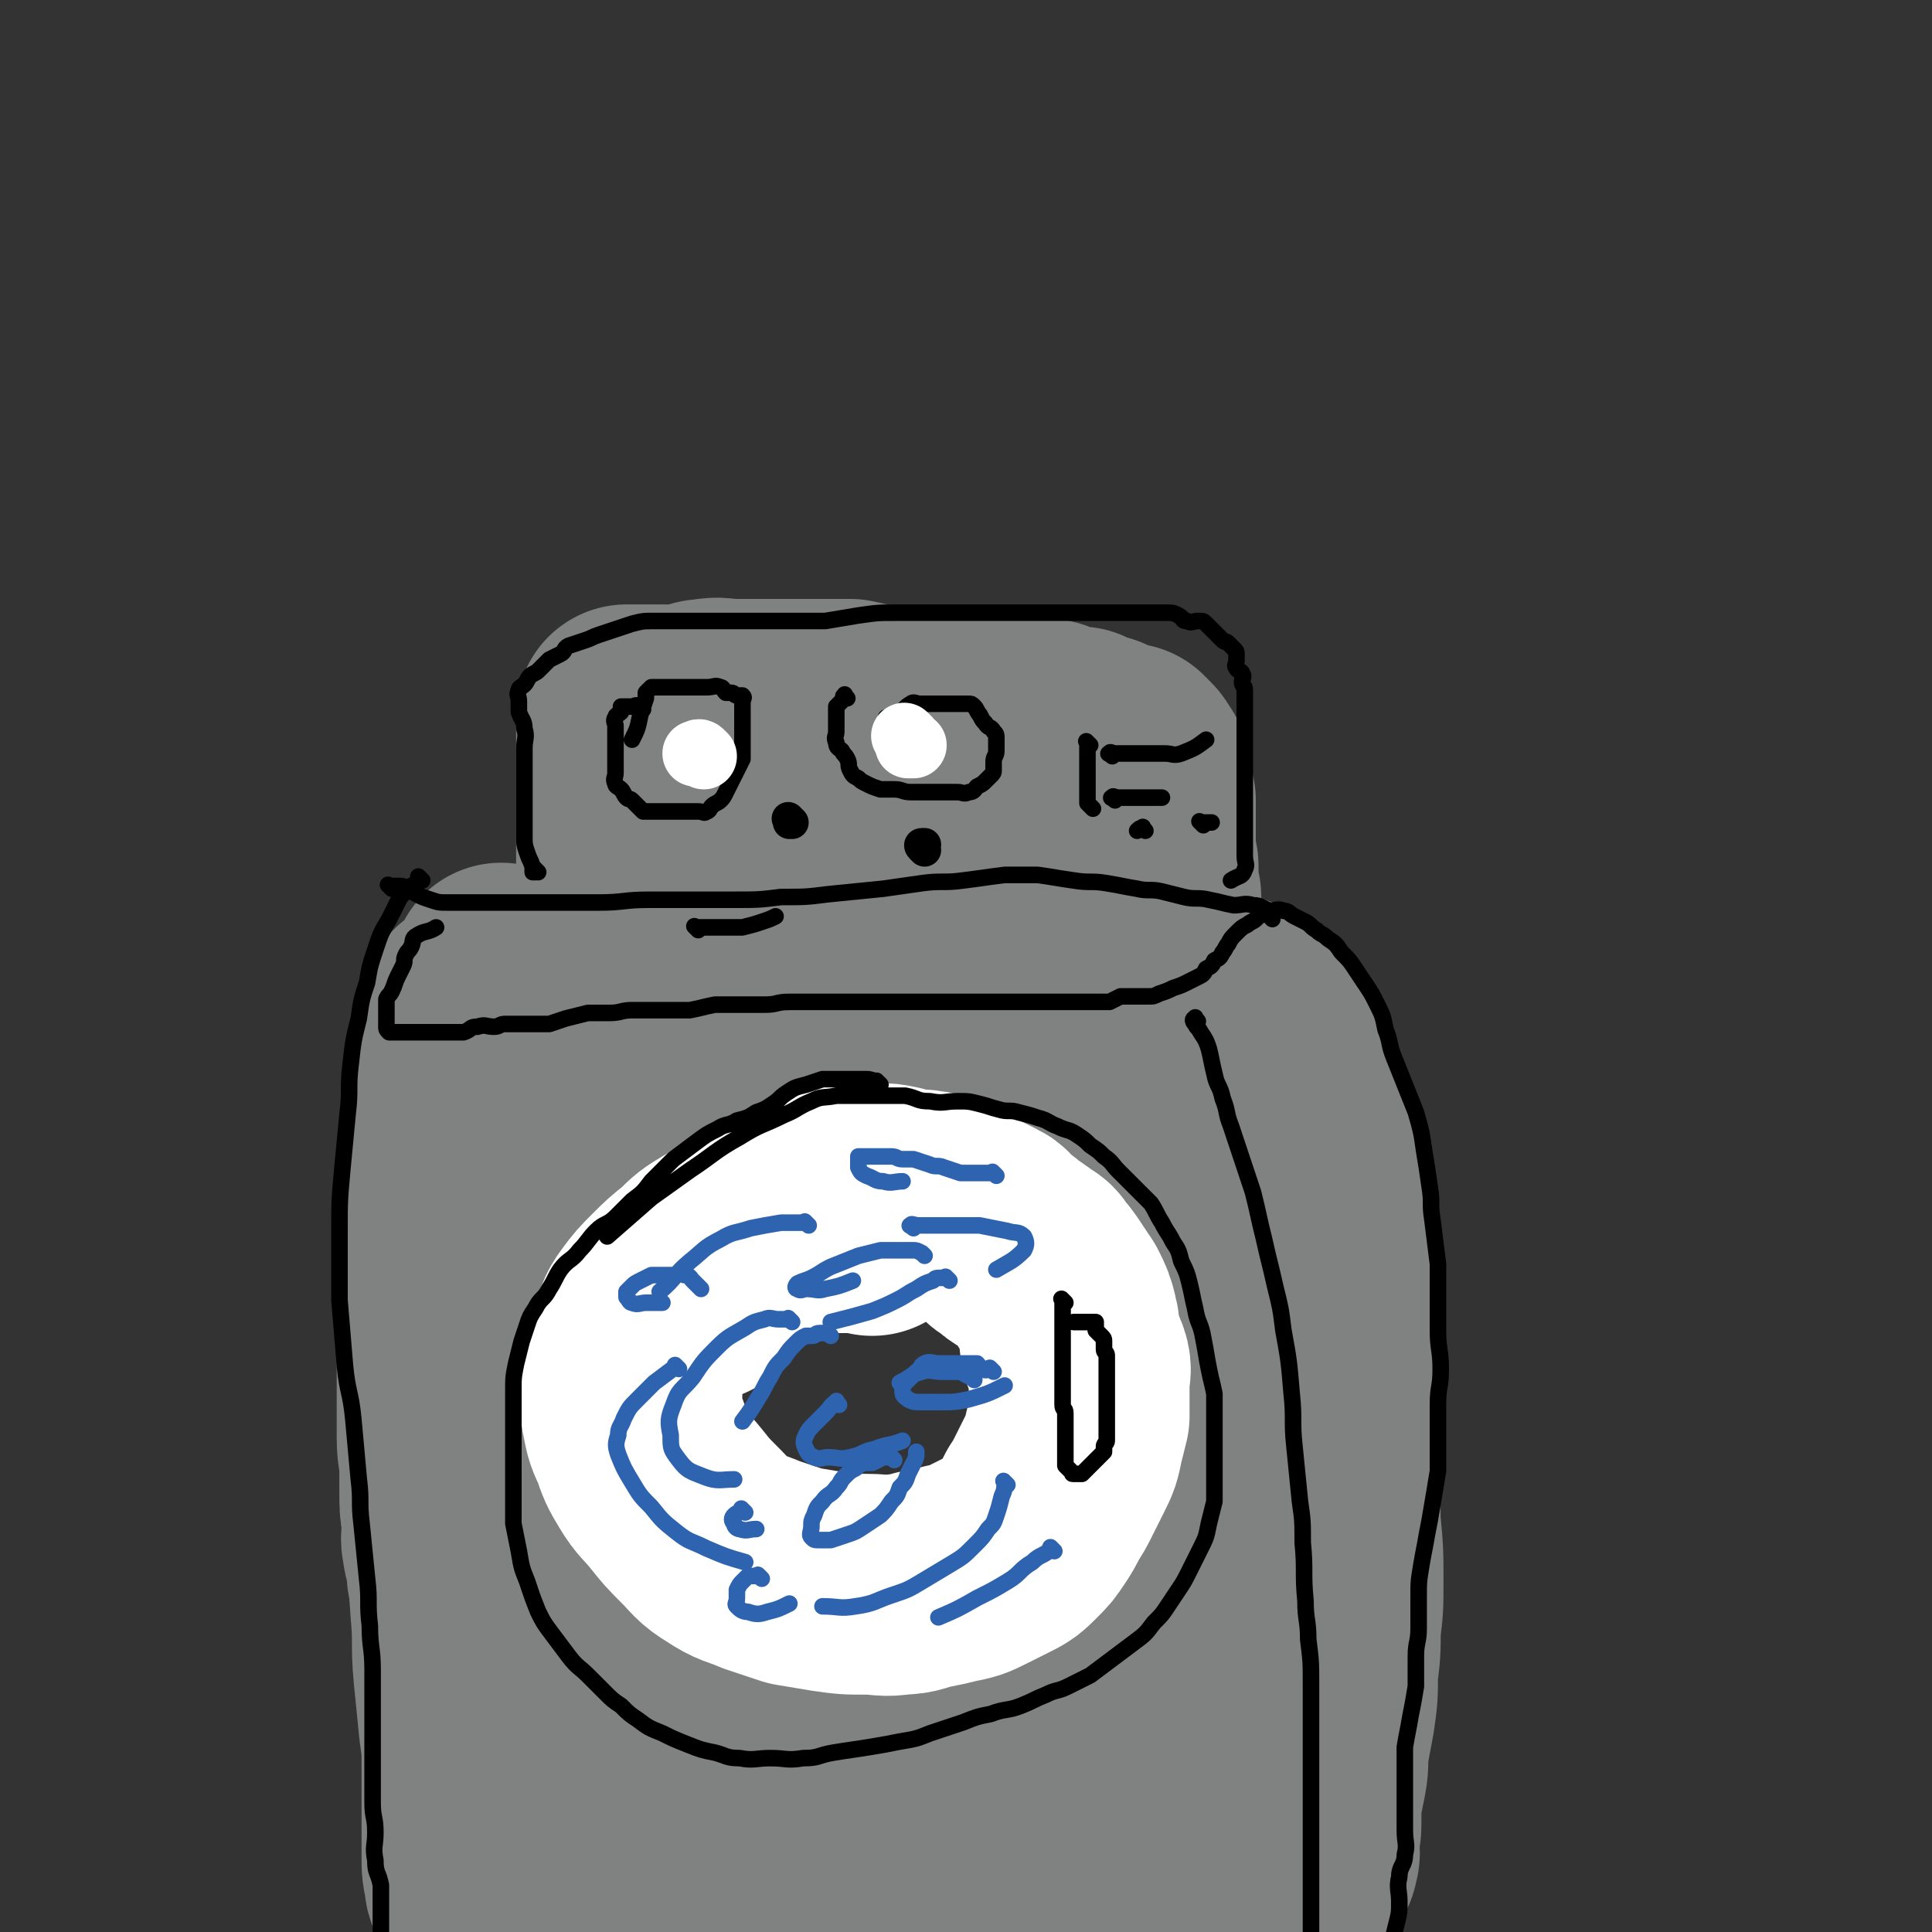
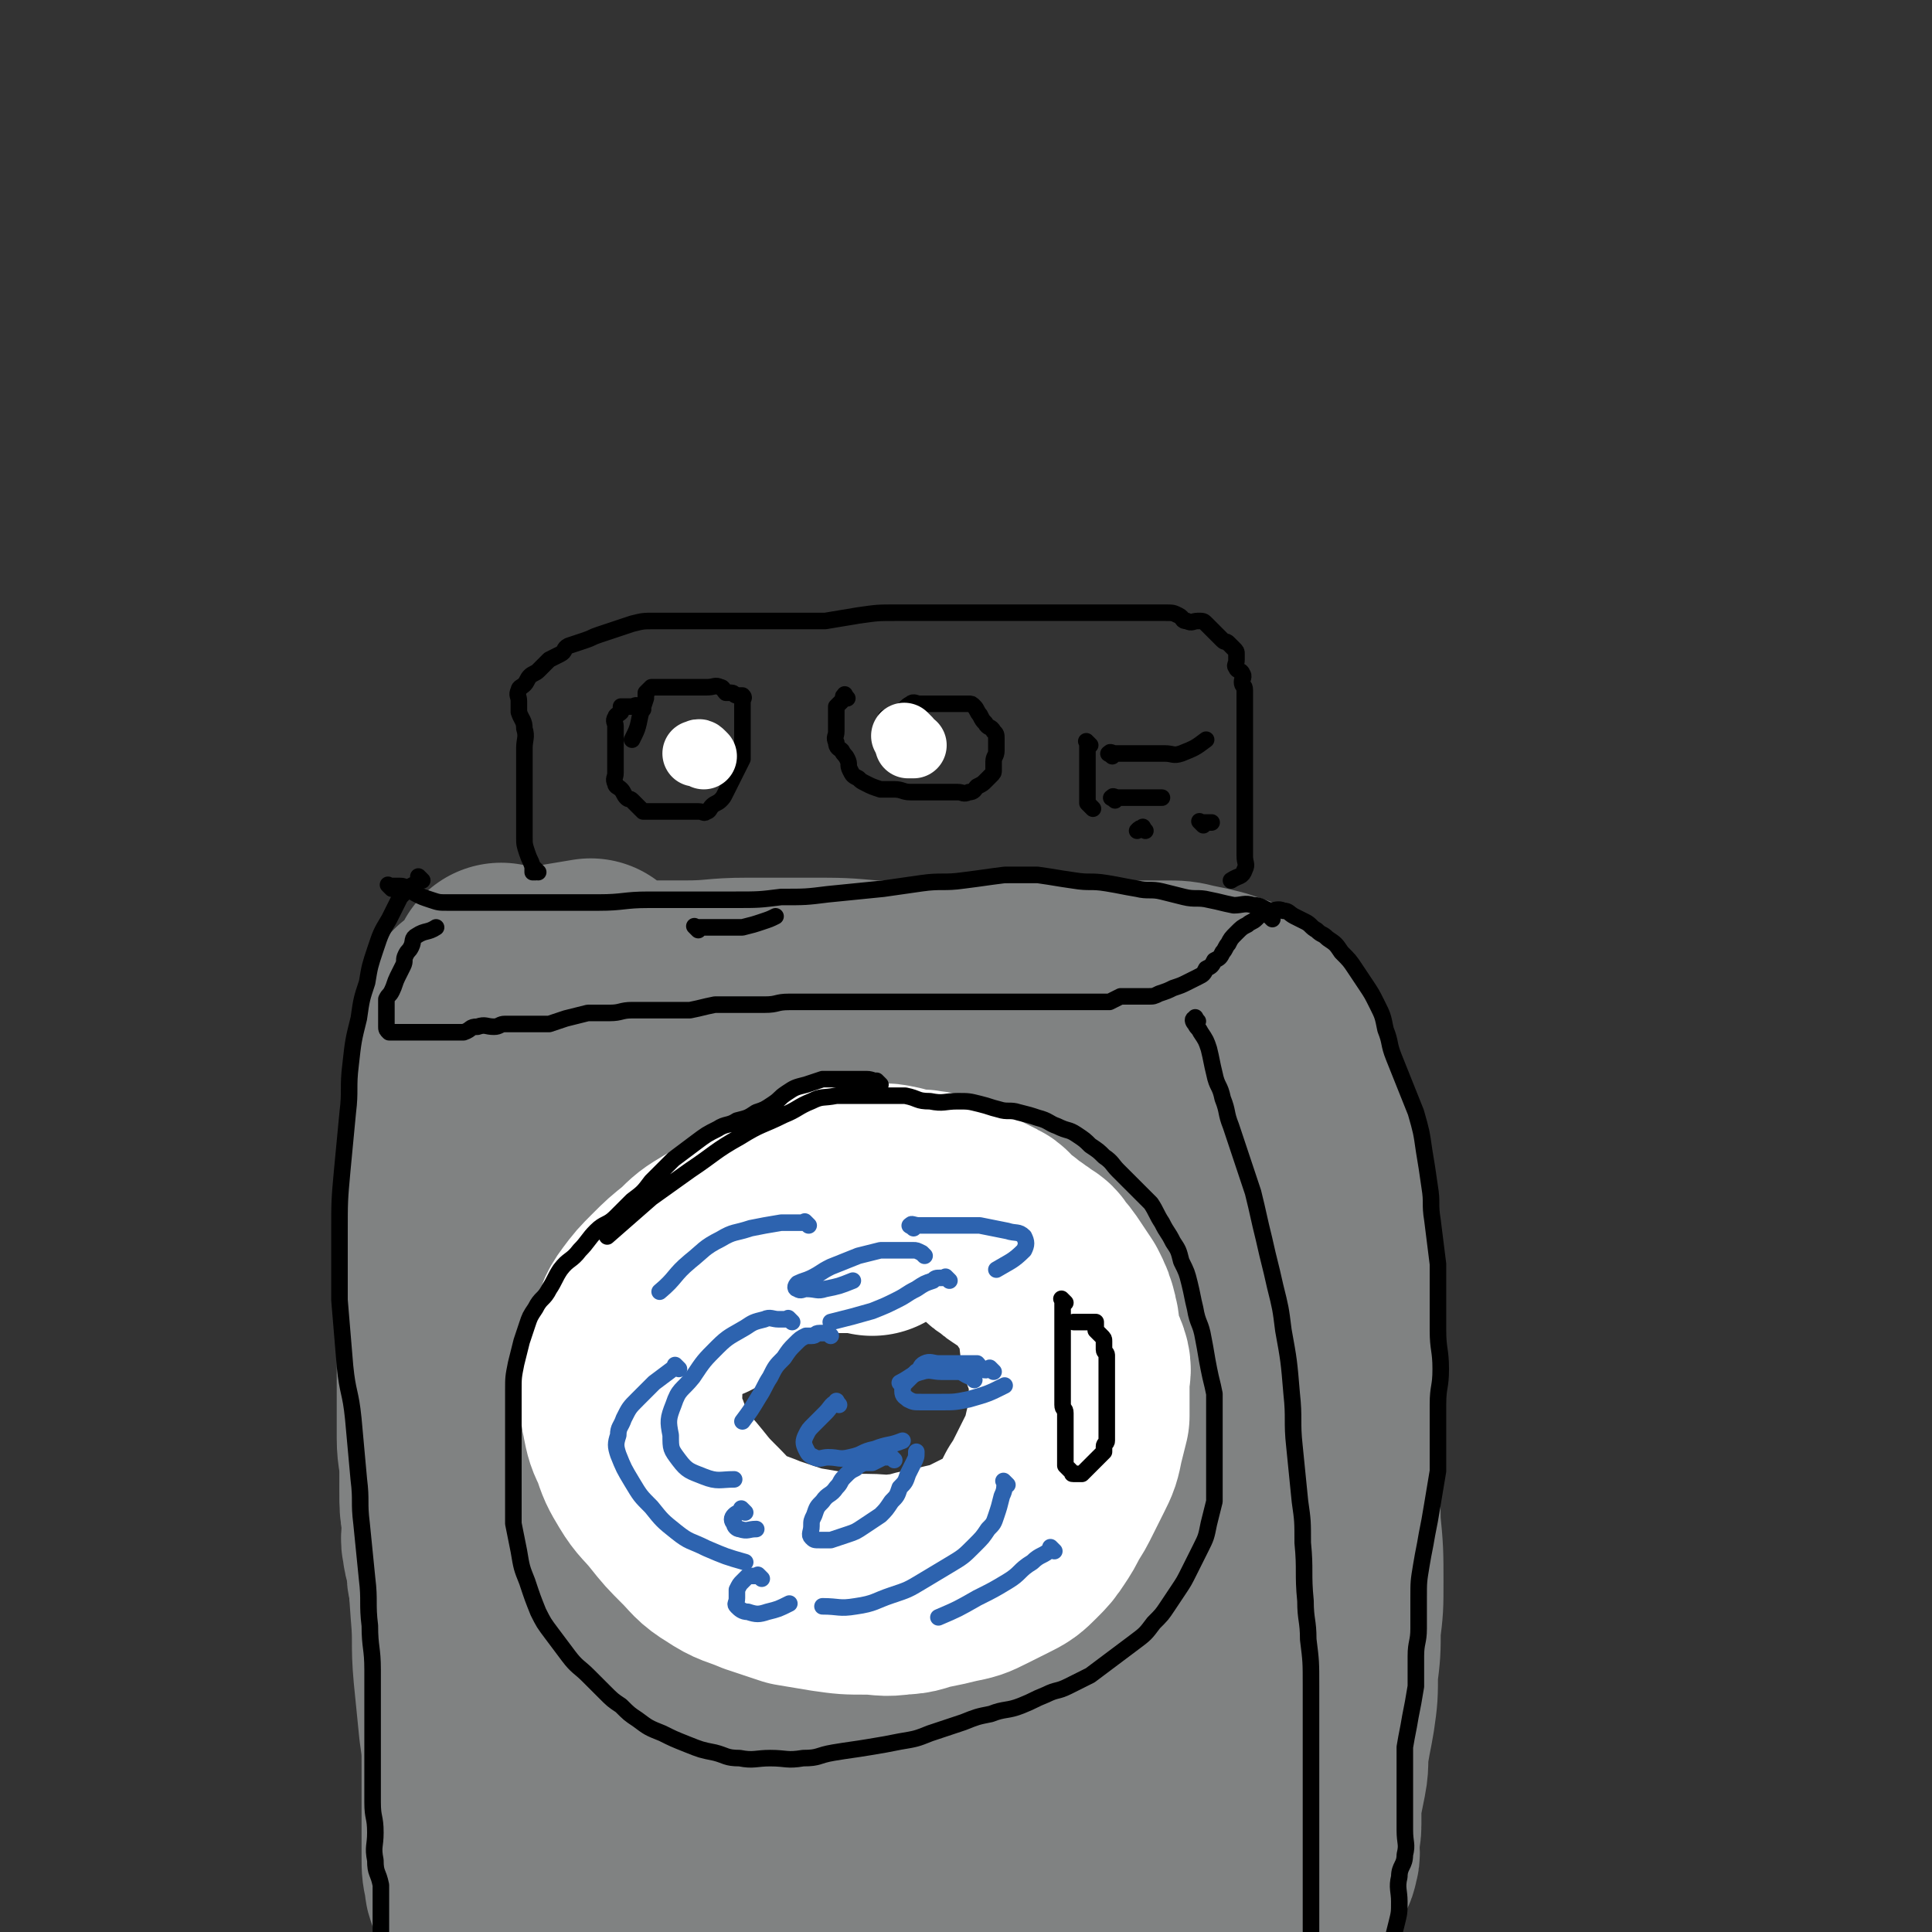
<svg xmlns="http://www.w3.org/2000/svg" viewBox="0 0 700 700" version="1.1">
  <rect x="0" y="0" width="700" height="700" fill="#333333" stroke="none" />
  <g fill="none" stroke="rgb(128,130,130)" stroke-width="80" stroke-linecap="round" stroke-linejoin="round">
    <path d="M172,377c-1,-1 -1,-1 -1,-1 -1,-1 0,0 0,0 0,1 0,2 0,3 0,2 0,2 0,4 0,3 -1,3 -1,6 0,3 0,4 0,7 -1,5 -1,4 -2,9 -1,6 -1,6 -2,12 -1,8 -1,8 -1,16 -1,10 0,11 -1,21 0,10 -1,9 -1,19 -1,10 -1,10 -1,21 0,7 0,8 0,15 0,6 0,6 0,12 0,6 1,6 1,12 0,5 0,6 0,11 0,5 1,4 1,9 0,3 -1,4 0,7 0,3 1,3 2,6 0,3 -1,3 0,6 0,2 1,2 2,4 0,1 0,2 0,3 0,2 0,2 0,3 0,1 0,1 0,2 0,2 0,2 0,4 0,2 1,2 1,4 0,3 -1,3 0,6 0,3 1,3 2,5 1,2 1,2 2,4 0,2 0,2 0,4 0,2 1,1 1,3 0,1 0,2 0,2 1,1 1,0 2,0 " />
    <path d="M183,354c-1,-1 -1,-1 -1,-1 -1,-1 0,0 0,0 0,0 1,0 1,0 1,0 1,0 2,1 2,1 1,2 3,3 2,1 2,1 4,1 4,0 4,0 8,0 6,0 6,0 11,0 8,0 8,1 16,1 10,0 11,0 21,0 12,0 11,-1 23,-1 11,0 11,0 22,0 12,0 12,0 23,1 8,0 8,0 16,1 10,1 9,1 19,2 8,1 9,0 17,1 8,1 8,2 16,3 6,1 6,0 12,1 6,1 6,1 11,2 5,1 4,1 9,2 3,0 4,-1 7,0 3,0 3,1 6,2 2,0 3,0 5,0 3,1 2,1 5,2 2,1 2,1 5,1 2,0 2,0 4,0 2,0 2,-1 3,0 2,1 2,1 4,3 2,1 2,1 3,3 1,1 1,2 2,3 1,2 2,1 2,3 1,3 0,3 0,6 0,3 1,3 1,6 0,3 0,4 0,7 0,5 0,5 0,9 0,6 0,6 0,11 0,6 0,6 0,11 0,8 0,8 0,15 -1,9 -1,8 -2,17 -1,7 0,8 -1,15 -1,10 -2,10 -3,20 -1,5 0,6 0,11 0,7 0,7 0,13 -1,8 -1,8 -2,16 0,4 0,5 0,9 0,5 1,5 0,9 0,4 -1,4 -2,8 -1,4 -1,4 -1,9 0,3 1,4 0,7 0,3 -1,3 -2,6 -1,2 -1,2 -2,4 -1,2 -1,2 -2,4 -1,1 -2,1 -3,2 -2,1 -2,2 -4,3 -2,2 -2,2 -5,3 -3,2 -3,2 -7,3 -5,2 -5,2 -10,4 -6,2 -6,3 -12,5 -7,3 -7,3 -15,6 -9,3 -10,3 -19,6 -6,2 -6,2 -12,4 -10,3 -10,3 -20,5 -6,1 -6,1 -12,2 -9,1 -9,1 -17,3 -8,1 -8,2 -16,3 -5,1 -6,1 -11,2 -8,1 -7,2 -15,3 -6,1 -6,1 -12,2 -5,1 -5,1 -10,1 -4,0 -4,0 -8,0 -4,0 -4,0 -9,0 -4,0 -4,0 -8,0 -4,0 -4,0 -8,0 -3,0 -3,0 -7,0 -2,0 -3,0 -5,0 -3,-1 -2,-1 -5,-2 -1,-1 -2,0 -3,-1 -2,-1 -2,-1 -3,-2 -1,-1 -1,-1 -2,-2 -1,-1 -1,-1 -2,-3 -1,-2 -1,-2 -1,-4 0,-4 0,-4 0,-8 0,-4 1,-5 0,-9 -1,-6 -2,-6 -3,-12 -3,-13 -3,-13 -6,-26 -2,-10 -3,-10 -4,-21 -2,-13 -1,-13 -2,-26 0,-13 0,-13 0,-26 0,-11 1,-11 1,-22 0,-12 0,-12 0,-24 0,-10 1,-9 1,-19 0,-10 0,-10 0,-20 0,-6 0,-6 0,-12 0,-5 0,-5 0,-11 0,-4 0,-4 0,-8 0,-3 -1,-4 0,-7 0,-3 1,-3 2,-6 1,-2 1,-2 2,-4 2,-2 2,-1 4,-3 2,-1 2,-2 4,-3 3,-1 3,-1 7,-2 5,-2 5,-2 11,-3 5,-1 5,-1 11,-2 12,-2 12,-2 24,-4 9,-1 9,-1 18,-2 15,-2 15,-2 31,-3 11,0 12,1 23,1 12,0 11,-1 23,-1 15,-1 15,0 30,-1 9,0 8,-1 17,-1 10,0 10,0 20,0 7,0 7,0 13,0 5,0 5,0 10,0 5,0 5,0 9,1 5,1 5,1 9,2 3,1 3,1 6,2 3,2 3,2 6,4 3,3 3,3 5,6 2,2 2,2 4,5 2,3 2,3 4,6 2,4 2,4 3,8 2,5 2,5 3,10 2,5 2,5 3,10 1,6 1,6 2,12 1,11 1,11 2,22 1,9 2,8 2,17 1,12 0,13 0,25 0,11 1,10 1,21 0,11 0,11 0,22 0,10 1,10 1,20 1,10 1,11 1,21 0,9 0,9 -1,17 0,8 0,8 -1,16 0,8 0,8 -1,15 -1,6 -1,5 -2,11 -1,5 0,6 -1,11 -1,5 -1,5 -2,10 0,4 0,4 0,8 0,4 -1,3 -1,7 0,2 1,3 0,5 0,2 -1,2 -2,4 -1,1 0,2 -1,3 -1,1 -1,1 -2,2 -1,1 -1,2 -2,2 -2,1 -2,0 -4,0 -3,0 -3,0 -6,1 -4,1 -4,2 -8,3 -4,1 -5,0 -9,0 -6,1 -5,1 -11,2 -8,1 -8,1 -16,2 -8,1 -8,1 -16,1 -11,1 -11,1 -23,1 -6,0 -6,0 -12,0 -11,0 -11,0 -23,0 -6,0 -6,0 -13,0 -9,0 -9,0 -19,0 -7,0 -7,0 -14,0 -6,0 -6,0 -12,0 -9,0 -9,0 -19,0 -6,0 -6,0 -12,0 -5,0 -5,0 -11,0 -5,0 -5,0 -11,0 -5,0 -5,0 -10,0 -5,0 -5,0 -10,0 -3,0 -3,0 -7,0 -2,0 -2,0 -5,0 -2,0 -2,0 -5,0 -2,0 -2,0 -4,0 -1,0 -2,0 -3,0 -2,-1 -2,-1 -4,-2 -1,0 -1,0 -2,-1 -2,-1 -2,-1 -3,-2 -1,-2 -1,-2 -2,-4 -1,-2 -1,-2 -1,-4 -1,-4 -1,-4 -1,-8 0,-4 0,-4 0,-9 0,-5 0,-5 0,-10 0,-7 0,-7 0,-14 0,-7 0,-7 -1,-14 -1,-10 -1,-10 -2,-20 -1,-11 0,-11 -1,-22 -1,-14 -1,-14 -2,-28 -1,-8 -2,-8 -2,-16 0,-13 0,-13 1,-26 0,-8 0,-8 1,-15 1,-12 1,-12 2,-24 1,-6 1,-6 1,-13 0,-8 0,-8 0,-16 0,-6 0,-6 0,-12 0,-5 0,-5 0,-11 0,-5 0,-5 0,-10 0,-4 0,-4 0,-8 0,-3 0,-3 0,-6 0,-3 0,-3 0,-6 0,-2 0,-2 0,-5 0,-2 0,-2 0,-4 0,-2 0,-2 0,-4 0,-2 0,-2 0,-4 0,-1 0,-2 0,-3 0,-2 1,-1 1,-3 0,0 0,-1 0,-1 1,-1 1,-1 2,-2 0,-1 0,-1 0,-2 0,0 1,0 1,0 1,-1 1,-1 2,-2 1,-1 1,0 2,-1 2,-1 1,-1 3,-2 2,-1 2,-1 4,-2 2,-1 1,-1 3,-2 1,-1 1,-1 3,-1 3,0 3,0 6,0 4,-1 3,-1 7,-2 6,-1 6,-1 12,-2 " />
-     <path d="M235,334c-1,-1 -1,-1 -1,-1 -1,-1 -1,-1 -2,-2 -1,-1 -1,-1 -2,-2 -1,-1 0,-1 -1,-2 -1,-2 -1,-1 -2,-3 0,-1 0,-1 0,-2 0,-2 0,-2 0,-4 0,-2 0,-2 0,-5 0,-3 0,-3 0,-6 0,-3 0,-3 0,-7 0,-3 0,-3 0,-7 0,-3 0,-3 0,-7 0,-3 0,-3 0,-7 0,-3 0,-3 0,-7 0,-2 0,-2 0,-4 0,-2 0,-2 0,-4 0,-1 0,-1 0,-2 0,-1 0,-1 0,-2 0,0 0,-1 0,-1 1,0 1,0 2,0 2,0 2,0 3,0 2,0 2,0 4,0 3,0 3,0 5,0 4,0 4,1 8,0 4,0 3,-2 7,-2 5,-1 5,0 10,0 6,0 6,0 12,0 6,0 6,0 11,0 5,0 5,0 10,0 5,0 5,0 9,0 5,1 4,1 9,2 5,1 5,1 10,2 4,0 4,0 8,0 4,0 4,0 8,0 4,0 4,0 7,0 4,0 4,1 8,1 4,0 4,-1 8,0 3,0 3,1 6,2 3,0 3,-1 6,0 3,0 2,1 5,2 2,1 2,1 4,1 2,0 2,0 4,0 2,1 2,1 4,2 2,1 2,0 4,1 2,1 2,1 4,2 1,1 1,1 3,1 1,0 1,0 2,0 1,1 1,1 2,2 1,1 1,1 2,3 1,1 1,1 1,2 0,1 0,2 0,3 0,2 0,2 0,3 1,2 1,2 2,4 0,1 0,2 0,3 0,2 0,2 0,4 0,2 0,2 0,4 0,3 0,3 0,5 0,2 0,2 0,4 0,2 1,2 1,4 0,2 0,2 0,4 0,2 0,2 0,3 0,1 0,1 0,2 0,1 1,1 1,2 0,0 0,1 0,1 0,1 0,1 0,2 0,0 0,0 0,0 -1,0 -1,0 -2,0 -1,0 -1,0 -2,0 -1,0 -1,0 -3,0 -2,0 -2,0 -4,0 -2,0 -3,0 -5,0 -3,-1 -2,-1 -5,-2 -2,-1 -2,-1 -5,-2 -3,-1 -3,-1 -7,-2 -5,-1 -5,-1 -10,-2 -5,-1 -4,-1 -9,-2 -5,-1 -5,-1 -11,-1 -5,0 -5,0 -11,0 -5,0 -5,0 -10,0 -4,0 -4,0 -9,0 -4,0 -4,0 -8,0 -4,0 -4,1 -8,1 -4,0 -5,0 -9,0 -5,1 -5,1 -9,2 -4,1 -3,1 -7,2 -3,1 -3,0 -6,1 -2,1 -2,1 -4,2 -2,1 -2,1 -4,3 -2,1 -1,2 -3,3 " />
    <path d="M431,419c-1,-1 -1,-1 -1,-1 -1,-1 0,0 0,0 -2,-3 -3,-3 -5,-6 -2,-2 -2,-3 -4,-5 -2,-2 -3,-1 -5,-3 -2,-1 -2,-2 -4,-3 -2,-2 -2,-2 -5,-3 -3,-2 -3,-1 -6,-3 -3,-2 -3,-2 -6,-4 -3,-2 -3,-2 -6,-4 -4,-2 -5,-1 -9,-3 -6,-2 -5,-2 -11,-4 -5,-2 -5,-2 -11,-3 -5,-1 -5,-2 -10,-2 -5,-1 -5,0 -11,0 -5,0 -5,0 -10,0 -4,0 -4,0 -9,0 -4,0 -4,0 -9,0 -5,0 -5,-1 -10,0 -5,0 -5,1 -9,2 -5,1 -5,1 -9,3 -5,2 -4,2 -9,4 -5,2 -5,2 -10,4 -5,2 -5,3 -10,5 -4,2 -4,2 -8,4 -4,2 -4,2 -7,4 -3,2 -3,3 -6,5 -3,3 -4,2 -7,5 -4,3 -4,3 -7,6 -4,4 -4,4 -7,9 -3,4 -3,4 -6,9 -2,4 -2,4 -4,9 -2,5 -2,5 -4,11 -2,6 -2,6 -3,12 -1,5 -2,5 -2,10 -1,6 0,6 0,12 0,7 0,7 0,14 0,6 0,6 0,11 0,6 -1,6 0,12 1,8 2,8 4,16 1,6 1,6 3,11 2,5 3,5 5,9 3,5 2,5 5,9 3,5 3,4 6,9 3,4 2,4 5,8 3,4 3,4 6,7 3,3 3,4 6,6 4,3 4,3 9,5 5,3 5,3 10,5 5,2 5,2 10,3 6,2 6,2 12,3 7,1 7,1 15,1 7,0 8,0 15,0 10,0 10,0 19,-1 6,-1 6,-1 11,-2 9,-2 9,-2 18,-4 9,-2 9,-2 17,-5 5,-2 5,-1 10,-4 5,-3 5,-3 9,-7 5,-4 4,-4 9,-8 4,-4 5,-3 9,-7 4,-3 4,-3 7,-7 3,-4 3,-4 6,-9 3,-5 3,-5 5,-10 2,-4 1,-5 3,-9 1,-4 2,-4 3,-8 1,-5 1,-5 2,-11 0,-5 0,-5 0,-11 0,-5 0,-5 0,-10 0,-4 0,-4 0,-9 0,-4 0,-4 0,-9 0,-5 1,-5 0,-10 -1,-5 -1,-5 -3,-9 -1,-4 -2,-4 -3,-8 -1,-3 -1,-3 -2,-6 -1,-2 -1,-2 -3,-4 -1,-2 -1,-1 -3,-3 -2,-2 -2,-2 -4,-4 -2,-2 -3,-2 -5,-4 -3,-2 -3,-3 -6,-5 -2,-2 -2,-2 -5,-4 -3,-2 -3,-2 -6,-4 -3,-2 -3,-2 -7,-4 -3,-2 -3,-1 -7,-3 -3,-1 -3,-1 -7,-3 -3,-1 -3,-2 -7,-3 -3,-1 -3,-2 -7,-2 -4,-1 -4,0 -9,0 -4,0 -4,0 -9,0 -4,0 -4,0 -9,0 -5,0 -5,-1 -10,0 -10,2 -10,2 -19,6 -15,6 -14,7 -29,14 " />
  </g>
  <g fill="none" stroke="rgb(255,255,255)" stroke-width="80" stroke-linecap="round" stroke-linejoin="round">
    <path d="M316,444c-1,-1 -1,-1 -1,-1 -1,-1 0,0 0,0 -3,0 -4,0 -8,0 -4,0 -4,0 -8,0 -4,0 -5,0 -9,0 -5,1 -5,1 -9,2 -5,1 -5,1 -10,3 -5,2 -5,2 -10,5 -5,3 -5,3 -9,7 -5,4 -5,4 -9,8 -4,4 -4,4 -7,8 -3,4 -2,4 -4,8 -2,5 -2,5 -3,10 -1,5 0,5 0,10 0,5 -1,5 0,9 1,5 1,5 3,9 2,6 2,6 5,11 3,5 4,5 8,10 4,5 4,5 9,10 4,4 4,5 9,8 6,4 6,3 13,6 6,2 6,2 12,4 6,1 6,1 12,2 7,1 7,1 14,1 6,0 6,1 12,0 5,0 5,-1 10,-2 5,-1 5,-1 9,-2 5,-1 5,-1 9,-3 4,-2 4,-2 8,-4 4,-2 4,-2 7,-5 3,-3 3,-3 5,-6 2,-3 2,-3 4,-7 2,-3 2,-3 4,-7 2,-4 2,-4 4,-8 2,-4 2,-4 3,-9 1,-4 1,-4 2,-8 0,-4 0,-4 0,-8 0,-2 0,-2 0,-5 0,-3 1,-3 0,-6 -1,-3 -2,-3 -3,-6 -1,-4 0,-5 -1,-9 -1,-4 -1,-4 -3,-8 -2,-3 -2,-3 -4,-6 -2,-3 -2,-3 -4,-5 -1,-2 -1,-2 -3,-3 -2,-2 -2,-1 -4,-3 -2,-1 -2,-1 -4,-3 -2,-1 -2,-1 -4,-3 -2,-1 -1,-2 -3,-3 -2,-1 -2,-1 -4,-2 -2,-1 -2,-1 -4,-2 -2,-1 -2,-1 -4,-2 -2,-1 -2,-1 -5,-2 -3,-1 -3,-2 -6,-2 -3,-1 -4,1 -7,0 -3,0 -2,-2 -5,-2 -3,-1 -3,0 -6,0 -3,0 -3,0 -6,0 -3,0 -4,0 -7,0 -4,1 -4,1 -7,2 -5,2 -5,2 -9,4 -5,2 -5,2 -9,5 -6,4 -6,5 -11,10 -7,7 -7,7 -14,14 " />
  </g>
  <g fill="none" stroke="rgb(0,0,0)" stroke-width="6" stroke-linecap="round" stroke-linejoin="round">
    <path d="M386,472c-1,-1 -1,-1 -1,-1 -1,-1 0,0 0,0 0,0 0,0 0,0 0,1 0,1 0,2 0,1 0,1 0,2 0,1 0,1 0,2 0,1 0,1 0,2 0,1 0,1 0,2 0,1 0,1 0,2 0,1 0,1 0,2 0,2 0,2 0,3 0,2 0,2 0,3 0,2 0,2 0,3 0,2 0,2 0,3 0,2 0,2 0,3 0,2 0,2 0,3 0,2 0,2 0,3 0,2 0,2 0,3 0,2 1,1 1,3 0,1 0,2 0,3 0,2 0,2 0,3 0,1 0,1 0,2 0,1 0,1 0,2 0,1 0,1 0,2 0,0 0,0 0,0 0,1 0,1 0,1 0,1 0,1 0,2 0,1 0,1 0,2 0,1 0,1 0,2 1,1 1,1 2,2 1,1 0,1 1,1 1,0 1,0 2,0 1,0 1,0 1,0 1,-1 1,-1 2,-2 1,-1 1,-1 2,-2 1,-1 1,-1 2,-2 1,-1 1,-1 2,-2 0,-1 0,-1 0,-2 0,-1 1,-1 1,-2 0,-2 0,-2 0,-4 0,-1 0,-1 0,-3 0,-2 0,-2 0,-4 0,-2 0,-2 0,-4 0,-2 0,-2 0,-4 0,-2 0,-2 0,-4 0,-2 0,-2 0,-4 0,-2 0,-2 0,-4 0,-1 -1,-1 -1,-2 0,-1 0,-2 0,-3 0,-1 0,-1 -1,-2 -1,-1 -1,-1 -2,-2 0,-1 0,-1 0,-2 0,0 0,-1 0,-1 -1,0 -1,0 -2,0 0,0 0,0 -1,0 -1,0 -1,0 -3,0 -1,0 -1,0 -2,0 " />
    <path d="M233,257c-1,-1 -1,-1 -1,-1 -2,-1 -2,0 -3,0 -1,0 -1,0 -3,0 0,0 -1,0 -1,0 0,1 0,1 0,2 -1,1 -2,1 -2,2 -1,1 0,2 0,3 0,2 0,2 0,4 0,2 0,2 0,4 0,3 0,3 0,5 0,2 0,2 0,4 0,2 -1,2 0,4 0,1 1,1 2,2 1,1 1,2 2,3 1,1 1,0 2,1 1,1 1,1 2,2 1,1 1,1 2,2 1,0 1,0 2,0 2,0 2,0 3,0 2,0 2,0 4,0 2,0 2,0 4,0 2,0 2,0 4,0 2,0 2,0 3,0 2,0 2,1 3,0 1,0 1,-1 2,-2 1,-1 2,-1 3,-2 1,-1 1,-1 2,-3 1,-2 1,-2 2,-4 1,-2 1,-2 2,-4 1,-2 1,-2 2,-4 0,-2 0,-2 0,-4 0,-1 0,-1 0,-3 0,-1 0,-1 0,-3 0,-1 0,-1 0,-3 0,-1 0,-1 0,-3 0,-1 0,-1 0,-3 0,-1 0,-1 0,-2 0,-1 1,-1 0,-2 0,0 -1,0 -2,0 -1,0 -1,-1 -2,-1 -1,0 -1,0 -2,0 -1,-1 -1,-2 -2,-2 -2,-1 -2,0 -5,0 -3,0 -3,0 -6,0 -2,0 -2,0 -5,0 -2,0 -2,0 -4,0 -1,0 -1,0 -3,0 -1,0 -1,0 -2,0 -1,1 -1,1 -2,2 0,1 0,1 0,2 -1,3 -1,3 -2,6 -1,5 -1,5 -3,9 " />
    <path d="M307,253c-1,-1 -1,-2 -1,-1 -1,0 0,1 -1,2 -1,1 -1,1 -2,2 0,1 0,1 0,2 0,2 0,2 0,3 0,2 0,2 0,4 0,2 -1,2 0,4 0,2 1,2 2,3 1,2 1,1 2,3 1,2 0,2 1,4 1,2 1,2 3,3 1,1 1,1 3,2 2,1 2,1 5,2 2,0 3,0 5,0 3,0 3,1 6,1 3,0 3,0 6,0 3,0 3,0 6,0 3,0 3,0 5,0 2,0 2,1 4,0 2,0 2,-1 3,-2 2,-1 2,-1 3,-2 1,-1 1,-1 2,-2 1,-1 1,-1 1,-2 0,-1 0,-2 0,-3 0,-2 1,-2 1,-4 0,-2 0,-2 0,-4 0,-2 0,-2 -1,-3 -1,-2 -2,-1 -3,-3 -1,-1 -1,-1 -2,-3 -1,-1 -1,-2 -2,-3 -1,-1 -1,-1 -2,-1 -1,0 -1,0 -2,0 -1,0 -1,0 -2,0 -1,0 -1,0 -3,0 -1,0 -1,0 -3,0 -2,0 -2,0 -4,0 -2,0 -2,0 -4,0 -1,0 -2,-1 -3,0 -2,1 -2,2 -4,3 -2,1 -2,1 -5,2 " />
  </g>
  <g fill="none" stroke="rgb(255,255,255)" stroke-width="24" stroke-linecap="round" stroke-linejoin="round">
    <path d="M255,274c-1,-1 -1,-1 -1,-1 -1,-1 -1,0 -2,0 0,0 0,0 0,0 " />
    <path d="M329,268c-1,-1 -2,-2 -1,-1 0,0 0,1 1,2 0,0 0,1 0,1 1,0 1,0 2,0 " />
  </g>
  <g fill="none" stroke="rgb(0,0,0)" stroke-width="12" stroke-linecap="round" stroke-linejoin="round">
-     <path d="M287,298c-1,-1 -1,-1 -1,-1 -1,-1 0,0 0,0 0,0 0,0 0,0 0,1 0,1 0,1 " />
-     <path d="M335,308c-1,-1 -1,-1 -1,-1 -1,-1 0,-1 0,-1 0,0 1,0 1,0 0,0 0,0 0,0 " />
-   </g>
+     </g>
  <g fill="none" stroke="rgb(0,0,0)" stroke-width="6" stroke-linecap="round" stroke-linejoin="round">
    <path d="M142,322c-1,-1 -1,-1 -1,-1 -1,-1 0,0 0,0 1,0 2,0 3,0 2,0 2,0 4,1 2,1 1,1 3,2 2,1 2,1 5,2 3,1 3,1 6,1 3,0 4,0 7,0 5,0 5,0 9,0 6,0 6,0 11,0 8,0 8,0 15,0 7,0 7,0 13,0 9,0 9,-1 18,-1 7,0 8,0 15,0 8,0 8,0 16,0 9,0 9,0 17,-1 9,0 9,0 17,-1 10,-1 10,-1 20,-2 7,-1 7,-1 14,-2 7,-1 8,0 15,-1 8,-1 7,-1 15,-2 6,0 6,0 12,0 7,1 6,1 13,2 6,1 6,0 12,1 6,1 5,1 11,2 4,1 5,0 9,1 4,1 4,1 8,2 4,1 5,0 9,1 5,1 4,1 9,2 3,0 4,-1 7,0 3,0 3,1 6,2 2,0 3,-1 5,0 2,0 2,1 4,2 2,1 2,1 4,2 2,1 2,2 4,3 2,2 2,1 4,3 3,2 3,2 5,5 3,3 3,3 5,6 2,3 2,3 4,6 2,3 2,3 4,7 2,4 2,4 3,9 2,5 1,5 3,10 2,5 2,5 4,10 2,5 2,5 4,10 2,7 2,7 3,14 1,6 1,6 2,13 1,6 0,6 1,12 1,8 1,8 2,16 0,6 0,6 0,12 0,6 0,6 0,12 0,7 1,7 1,14 0,7 -1,6 -1,13 0,6 0,6 0,12 0,6 0,6 0,12 -1,6 -1,6 -2,12 -1,6 -1,6 -2,11 -1,6 -1,5 -2,11 -1,6 -1,6 -1,12 0,5 0,6 0,11 0,5 -1,5 -1,10 0,5 0,6 0,11 -1,6 -1,6 -2,11 -1,6 -1,5 -2,11 0,4 0,5 0,9 0,6 0,6 0,11 0,5 0,5 0,10 0,5 1,5 0,9 0,4 -2,4 -2,8 -1,4 0,5 0,9 0,4 0,4 -1,8 -1,4 -1,4 -2,8 -1,4 -1,3 -2,7 0,2 0,3 0,5 0,3 0,3 0,5 0,2 0,2 0,3 0,1 -1,1 -1,2 0,1 0,1 0,2 0,0 0,0 0,0 0,0 0,0 0,0 -1,-1 -1,0 -2,0 -1,0 -1,0 -2,0 -2,0 -3,0 -5,0 -3,-1 -3,-1 -6,-2 " />
    <path d="M153,319c-1,-1 -1,-1 -1,-1 -1,-1 0,0 0,0 -1,2 -1,2 -3,3 -2,2 -2,2 -4,4 -2,4 -2,4 -4,8 -3,5 -3,5 -5,11 -2,6 -2,6 -3,12 -2,6 -2,6 -3,13 -2,8 -2,8 -3,17 -1,8 0,9 -1,17 -1,11 -1,10 -2,21 -1,11 -1,11 -1,23 0,12 0,12 0,24 1,12 1,12 2,24 1,10 2,9 3,19 1,11 1,11 2,22 1,8 0,8 1,16 1,10 1,10 2,20 1,8 0,9 1,17 0,8 1,8 1,16 0,7 0,8 0,15 0,6 0,6 0,11 0,6 0,6 0,11 0,6 0,6 0,11 0,6 1,5 1,11 0,5 -1,5 0,10 0,5 1,4 2,9 0,4 0,5 0,9 0,4 0,4 0,8 0,4 0,4 0,8 0,4 0,4 0,7 0,3 0,3 0,6 0,3 0,3 0,6 0,2 0,2 0,3 0,0 0,0 0,0 0,-1 0,-1 0,-3 " />
    <path d="M195,316c-1,-1 -1,-1 -1,-1 -1,-1 0,0 0,0 0,0 0,1 0,1 0,0 -1,0 -1,0 0,-1 0,-1 0,-2 -1,-3 -1,-2 -2,-5 -1,-3 -1,-3 -1,-6 0,-3 0,-3 0,-7 0,-4 0,-4 0,-8 0,-4 0,-4 0,-9 0,-4 0,-4 0,-8 0,-3 1,-4 0,-7 0,-3 -1,-3 -2,-6 0,-2 0,-2 0,-4 0,-2 -1,-2 0,-4 0,-1 1,-1 2,-2 1,-1 1,-2 2,-3 1,-1 2,-1 3,-2 1,-1 1,-1 2,-2 1,-1 1,-1 2,-2 2,-1 2,-1 4,-2 2,-1 1,-2 3,-3 3,-1 3,-1 6,-2 3,-1 2,-1 5,-2 3,-1 3,-1 6,-2 3,-1 3,-1 6,-2 4,-1 4,-1 8,-1 4,0 5,0 9,0 5,0 5,0 9,0 5,0 5,0 10,0 6,0 6,0 11,0 6,0 6,0 12,0 6,0 6,0 11,0 6,-1 6,-1 12,-2 7,-1 7,-1 14,-1 5,0 5,0 10,0 5,0 5,0 9,0 5,0 5,0 9,0 5,0 5,0 9,0 5,0 5,0 9,0 4,0 4,0 8,0 4,0 4,0 8,0 4,0 4,0 8,0 4,0 4,0 8,0 4,0 4,0 7,0 4,0 4,0 7,0 3,0 3,0 5,0 3,0 3,0 5,1 2,1 1,2 3,2 2,1 2,0 4,0 2,0 2,0 3,1 1,1 1,1 2,2 1,1 1,1 2,2 1,1 1,1 2,2 1,1 1,0 2,1 1,1 1,1 2,2 1,1 1,1 1,2 0,1 0,1 0,2 0,2 -1,2 0,3 0,1 2,1 2,2 1,1 0,2 0,3 0,2 1,1 1,3 0,1 0,2 0,3 0,2 0,2 0,4 0,3 0,3 0,5 0,4 0,4 0,7 0,4 0,4 0,7 0,3 0,3 0,6 0,3 0,3 0,6 0,3 0,3 0,6 0,3 0,3 0,6 0,3 0,3 0,6 0,2 0,2 0,4 0,3 1,3 0,5 -1,3 -2,2 -5,4 " />
    <path d="M319,393c-1,-1 -1,-1 -1,-1 -1,-1 0,0 0,0 -1,0 -2,-1 -4,-1 -2,0 -2,0 -5,0 -3,0 -3,0 -6,0 -2,0 -3,0 -5,0 -3,1 -3,1 -6,2 -4,1 -4,1 -7,3 -3,2 -2,2 -5,4 -3,2 -3,2 -6,3 -3,2 -3,2 -7,3 -3,2 -4,1 -7,3 -4,2 -4,2 -8,5 -4,3 -4,3 -8,6 -4,4 -4,4 -8,8 -3,4 -3,4 -7,7 -3,3 -3,3 -6,6 -3,3 -4,2 -7,5 -3,3 -3,4 -6,7 -3,4 -4,3 -7,7 -2,3 -2,4 -4,7 -2,4 -3,3 -5,7 -2,3 -2,3 -3,6 -1,3 -1,3 -2,6 -1,4 -1,4 -2,8 -1,5 -1,5 -1,10 0,4 0,5 0,9 0,4 0,4 0,8 0,5 0,5 0,10 0,6 0,6 0,11 0,5 0,5 0,10 1,5 1,5 2,10 1,6 1,6 3,11 2,6 2,6 4,11 2,4 2,4 5,8 3,4 3,4 6,8 3,4 4,4 7,7 3,3 3,3 6,6 3,3 3,3 6,5 3,3 3,3 6,5 4,3 4,3 9,5 4,2 4,2 9,4 5,2 5,2 10,3 4,1 4,2 9,2 5,1 6,0 11,0 6,0 6,1 12,0 6,0 5,-1 11,-2 6,-1 7,-1 13,-2 6,-1 6,-1 11,-2 6,-1 6,-1 11,-3 6,-2 6,-2 12,-4 5,-2 5,-2 10,-3 5,-2 6,-1 11,-3 5,-2 4,-2 9,-4 4,-2 4,-1 8,-3 4,-2 4,-2 8,-4 4,-3 4,-3 8,-6 4,-3 4,-3 8,-6 4,-3 4,-3 7,-7 3,-3 3,-3 5,-6 2,-3 2,-3 4,-6 2,-3 2,-3 4,-7 2,-4 2,-4 4,-8 2,-4 2,-4 3,-9 1,-4 1,-4 2,-8 0,-3 0,-3 0,-7 0,-3 0,-3 0,-7 0,-4 0,-4 0,-8 0,-4 0,-4 0,-8 0,-4 0,-5 0,-9 -1,-5 -1,-4 -2,-9 -1,-5 -1,-6 -2,-11 -1,-6 -2,-5 -3,-11 -1,-4 -1,-5 -2,-9 -1,-4 -1,-4 -3,-8 -1,-4 -1,-4 -3,-7 -2,-4 -2,-3 -4,-7 -2,-3 -2,-4 -4,-7 -3,-3 -3,-3 -6,-6 -3,-3 -3,-3 -6,-6 -2,-2 -2,-3 -5,-5 -2,-2 -2,-2 -5,-4 -2,-2 -2,-2 -5,-4 -3,-2 -3,-1 -7,-3 -3,-1 -3,-2 -7,-3 -3,-1 -3,-1 -7,-2 -3,-1 -4,0 -7,-1 -4,-1 -3,-1 -7,-2 -4,-1 -4,-1 -8,-1 -5,0 -5,1 -10,0 -5,0 -4,-1 -9,-2 -4,0 -4,0 -8,0 -4,0 -4,0 -8,0 -4,0 -5,0 -9,0 -5,1 -5,0 -9,2 -5,2 -5,3 -10,5 -8,4 -8,3 -16,8 -9,5 -9,6 -18,12 -7,5 -7,5 -14,10 -8,7 -8,7 -16,14 " />
    <path d="M461,333c-1,-1 -1,-1 -1,-1 -1,-1 0,-1 0,-1 -1,0 -1,0 -2,0 0,0 -1,0 -1,0 -1,1 -1,1 -2,2 -1,1 -2,1 -3,2 -2,1 -2,1 -4,3 -2,2 -2,2 -3,4 -1,1 -1,2 -2,3 -1,2 -1,2 -3,3 -1,2 -1,2 -3,3 -1,2 -1,2 -3,3 -2,1 -2,1 -4,2 -2,1 -2,1 -5,2 -2,1 -2,1 -5,2 -2,1 -2,1 -4,1 -1,0 -1,0 -3,0 -1,0 -1,0 -3,0 -1,0 -1,0 -2,0 -1,0 -1,0 -2,0 -2,1 -2,1 -4,2 -2,0 -2,0 -4,0 -2,0 -2,0 -4,0 -2,0 -2,0 -5,0 -2,0 -2,0 -4,0 -2,0 -2,0 -5,0 -2,0 -2,0 -5,0 -3,0 -3,0 -6,0 -3,0 -3,0 -6,0 -3,0 -3,0 -7,0 -4,0 -4,0 -8,0 -4,0 -4,0 -8,0 -4,0 -4,0 -8,0 -3,0 -3,0 -7,0 -3,0 -3,0 -6,0 -3,0 -3,0 -7,0 -3,0 -3,0 -7,0 -4,0 -4,0 -9,0 -5,0 -5,0 -10,0 -5,0 -4,1 -9,1 -4,0 -4,0 -9,0 -4,0 -5,0 -9,0 -5,1 -4,1 -9,2 -3,0 -3,0 -7,0 -3,0 -3,0 -7,0 -3,0 -4,0 -7,0 -4,0 -4,1 -8,1 -4,0 -4,0 -8,0 -4,1 -4,1 -8,2 -3,1 -3,1 -6,2 -2,0 -2,0 -5,0 -2,0 -2,0 -5,0 -3,0 -3,0 -6,0 -2,0 -2,1 -4,1 -3,0 -3,-1 -6,0 -3,0 -2,1 -5,2 -2,0 -2,0 -5,0 -1,0 -1,0 -3,0 -1,0 -1,0 -3,0 -1,0 -1,0 -3,0 -1,0 -1,0 -3,0 0,0 0,0 -1,0 -1,0 -1,0 -2,0 -1,0 -1,0 -3,0 -1,0 -1,0 -2,0 -1,0 -1,0 -2,0 -1,-1 -1,-1 -1,-2 0,0 0,0 0,-1 0,-1 0,-1 0,-2 0,0 0,0 0,-1 0,-1 0,-1 0,-3 0,-1 0,-2 0,-3 1,-2 1,-1 2,-3 1,-2 1,-3 2,-5 1,-2 1,-2 2,-4 1,-2 0,-2 1,-4 1,-2 1,-1 2,-3 1,-2 0,-3 2,-4 3,-2 4,-1 7,-3 " />
    <path d="M434,370c-1,-1 -1,-2 -1,-1 -1,0 -1,1 0,2 1,2 1,1 2,3 2,3 2,3 3,6 1,4 1,5 2,9 1,5 2,4 3,9 2,5 1,5 3,10 2,6 2,6 4,12 2,6 2,6 4,12 2,8 2,9 4,17 2,9 2,8 4,17 2,8 2,8 3,16 2,11 2,11 3,23 1,9 0,10 1,19 1,10 1,10 2,20 1,7 1,7 1,15 1,10 0,11 1,21 0,7 1,7 1,14 1,8 1,8 1,17 0,6 0,7 0,13 0,6 0,6 0,12 0,6 0,6 0,12 0,6 0,6 0,12 0,5 0,5 0,10 0,5 0,5 0,10 0,6 0,6 0,11 0,5 0,5 0,10 0,5 0,5 0,9 0,4 0,4 0,7 0,3 -1,3 -1,6 0,3 1,3 0,6 0,2 -1,2 -2,4 0,2 0,2 0,4 0,2 0,2 0,3 0,0 0,0 0,0 " />
  </g>
  <g fill="none" stroke="rgb(45,99,175)" stroke-width="6" stroke-linecap="round" stroke-linejoin="round">
    <path d="M287,479c-1,-1 -1,-1 -1,-1 -1,-1 0,0 0,0 -1,0 -2,0 -4,0 -2,0 -3,-1 -5,0 -4,1 -4,1 -7,3 -5,3 -6,3 -10,7 -5,5 -5,5 -9,11 -4,5 -5,4 -7,10 -2,5 -2,6 -1,11 0,5 0,5 3,9 3,4 4,4 9,6 5,2 6,1 11,1 " />
    <path d="M246,496c-1,-1 -1,-1 -1,-1 -1,-1 0,0 0,0 -4,3 -4,3 -8,6 -3,3 -3,3 -6,6 -3,3 -3,3 -5,7 -1,3 -2,3 -2,6 -1,3 -1,4 0,7 2,5 2,5 5,10 3,5 3,5 7,9 4,5 4,5 9,9 5,4 5,3 11,6 7,3 7,3 14,5 " />
    <path d="M365,538c-1,-1 -1,-1 -1,-1 -1,-1 0,0 0,0 0,2 0,3 -1,5 -1,4 -1,4 -2,7 -1,3 -1,3 -3,5 -2,3 -2,3 -5,6 -4,4 -4,4 -9,7 -5,3 -5,3 -10,6 -5,3 -5,3 -11,5 -6,2 -6,3 -13,4 -6,1 -6,0 -12,0 " />
    <path d="M331,445c-1,-1 -2,-1 -1,-1 0,-1 1,0 3,0 2,0 2,0 4,0 4,0 4,0 8,0 5,0 5,0 10,0 5,1 5,1 10,2 3,1 4,0 6,2 1,2 1,3 0,5 -4,4 -5,4 -10,7 " />
    <path d="M304,509c-1,-1 -1,-2 -1,-1 -2,1 -2,2 -4,4 -2,2 -2,2 -4,4 -2,2 -2,2 -3,4 -1,2 -1,3 0,5 1,2 1,2 3,3 2,1 3,0 5,0 4,0 4,1 8,0 5,-1 4,-2 9,-3 5,-2 5,-1 10,-3 " />
    <path d="M293,444c-1,-1 -1,-1 -1,-1 -1,-1 0,0 0,0 -4,0 -5,0 -9,0 -6,1 -6,1 -11,2 -6,2 -6,1 -11,4 -6,3 -6,4 -11,8 -6,5 -5,6 -11,11 " />
    <path d="M382,562c-1,-1 -1,-1 -1,-1 -1,-1 0,0 0,0 -3,3 -4,2 -7,5 -5,3 -4,4 -9,7 -5,3 -5,3 -11,6 -7,4 -7,4 -14,7 " />
    <path d="M270,548c-1,-1 -1,-1 -1,-1 -1,-1 0,0 0,0 -1,1 -2,1 -3,2 -1,1 -1,2 0,3 0,1 1,2 2,2 3,1 3,0 6,0 " />
    <path d="M353,500c-1,-1 -1,-1 -1,-1 -3,-1 -3,-2 -5,-2 -3,0 -3,0 -6,0 -3,0 -4,-1 -7,0 -4,1 -4,2 -8,4 " />
-     <path d="M254,467c-1,-1 -1,-1 -1,-1 -1,-1 0,0 0,0 -1,-1 -1,-1 -2,-2 -1,-1 -1,-2 -3,-2 -2,-1 -2,0 -4,0 -2,0 -2,0 -5,0 -1,0 -2,0 -3,0 -2,1 -2,1 -4,2 -2,1 -2,1 -3,2 -1,1 -1,1 -2,2 0,1 0,1 0,2 1,1 1,2 2,2 2,1 3,0 5,0 3,0 3,0 6,0 " />
    <path d="M335,455c-1,-1 -1,-1 -1,-1 -2,-1 -2,-1 -3,-1 -1,0 -1,0 -3,0 -2,0 -2,0 -4,0 -2,0 -3,0 -5,0 -4,1 -4,1 -8,2 -5,2 -5,2 -10,4 -4,2 -3,2 -7,4 -2,1 -3,1 -5,2 -1,1 -1,2 0,2 1,1 2,0 3,0 4,0 4,1 7,0 5,-1 5,-1 10,-3 " />
-     <path d="M361,426c-1,-1 -1,-1 -1,-1 -1,-1 0,0 0,0 -2,0 -3,0 -6,0 -3,0 -3,0 -6,0 -3,-1 -3,-1 -6,-2 -2,-1 -3,0 -5,-1 -3,-1 -3,-1 -6,-2 -2,0 -2,0 -4,0 -2,0 -2,-1 -4,-1 -1,0 -1,0 -3,0 -1,0 -1,0 -2,0 -1,0 -1,0 -3,0 -1,0 -1,0 -2,0 -1,0 -1,0 -2,0 0,1 0,1 0,2 0,1 0,1 0,2 1,2 1,2 3,3 3,1 3,2 6,2 3,1 4,0 7,0 " />
    <path d="M324,529c-1,-1 -1,-1 -1,-1 -1,-1 0,0 0,0 -1,0 -2,0 -3,0 -2,1 -2,1 -4,2 -1,0 -2,0 -3,0 -2,1 -2,1 -3,2 -2,1 -2,1 -4,3 -2,2 -1,2 -3,4 -2,3 -3,2 -5,5 -2,2 -2,2 -3,5 -1,2 -1,2 -1,4 0,2 -1,3 0,4 1,1 1,1 3,1 2,0 2,0 4,0 3,-1 3,-1 6,-2 3,-1 3,-1 6,-3 3,-2 3,-2 6,-4 2,-2 2,-2 4,-5 2,-2 2,-2 3,-5 2,-2 2,-2 3,-5 1,-2 1,-2 2,-4 1,-2 1,-2 1,-4 " />
    <path d="M276,572c-1,-1 -1,-1 -1,-1 -1,-1 0,0 0,0 -1,0 -1,0 -2,0 -1,0 -1,0 -2,0 -1,1 -1,1 -2,2 -1,1 -1,1 -2,3 0,1 0,2 0,3 0,2 -1,2 0,3 1,1 2,2 4,2 3,1 4,1 7,0 4,-1 4,-1 8,-3 " />
    <path d="M360,497c-1,-1 -1,-1 -1,-1 -1,-1 0,0 0,0 -1,0 -2,1 -3,0 -1,0 -1,-1 -2,-2 -1,0 -1,0 -2,0 -1,0 -1,0 -2,0 -1,0 -1,0 -3,0 -1,0 -1,0 -3,0 -2,0 -2,0 -4,0 -2,0 -3,-1 -5,0 -2,1 -1,2 -3,3 -2,2 -2,2 -4,4 -1,1 -1,2 -1,3 0,2 1,2 2,3 2,1 2,1 5,1 3,0 4,0 7,0 5,0 5,0 10,-1 7,-2 7,-2 13,-5 " />
    <path d="M344,464c-1,-1 -1,-1 -1,-1 -1,-1 0,0 0,0 -1,0 -1,0 -2,0 -2,0 -2,0 -3,1 -3,1 -3,1 -6,3 -4,2 -3,2 -7,4 -4,2 -4,2 -9,4 -7,2 -7,2 -15,4 " />
    <path d="M301,484c-1,-1 -1,-1 -1,-1 -1,-1 0,0 0,0 -1,0 -2,0 -3,0 -2,0 -1,1 -3,1 -1,0 -1,0 -2,0 -2,1 -2,1 -4,3 -2,2 -2,2 -4,5 -3,3 -3,3 -5,7 -2,3 -2,4 -4,7 -3,5 -3,5 -6,9 " />
  </g>
  <g fill="none" stroke="rgb(0,0,0)" stroke-width="6" stroke-linecap="round" stroke-linejoin="round">
    <path d="M253,337c-1,-1 -1,-1 -1,-1 -1,-1 0,0 0,0 0,0 0,0 0,0 1,0 1,0 1,0 2,0 2,0 3,0 2,0 2,0 4,0 2,0 2,0 3,0 3,0 3,0 6,0 4,-1 4,-1 7,-2 3,-1 3,-1 5,-2 " />
    <path d="M395,270c-1,-1 -1,-1 -1,-1 -1,-1 0,0 0,0 0,1 0,1 0,2 0,1 0,1 0,2 0,2 0,2 0,4 0,2 0,2 0,4 0,2 0,2 0,3 0,2 0,2 0,3 0,1 0,1 0,2 0,1 0,1 0,2 1,1 1,1 2,2 " />
    <path d="M403,274c-1,-1 -2,-1 -1,-1 0,-1 1,0 2,0 1,0 2,0 3,0 2,0 2,0 3,0 3,0 3,0 6,0 3,0 3,0 6,0 3,0 3,1 6,0 5,-2 5,-2 9,-5 " />
    <path d="M404,290c-1,-1 -2,-1 -1,-1 0,-1 1,0 2,0 2,0 2,0 4,0 3,0 3,0 5,0 4,0 4,0 7,0 " />
    <path d="M415,301c-1,-1 -1,-2 -1,-1 -1,0 -1,0 -2,1 " />
    <path d="M436,299c-1,-1 -1,-1 -1,-1 -1,-1 0,0 0,0 0,0 0,0 0,0 1,0 1,0 1,0 2,0 2,0 3,0 " />
  </g>
</svg>